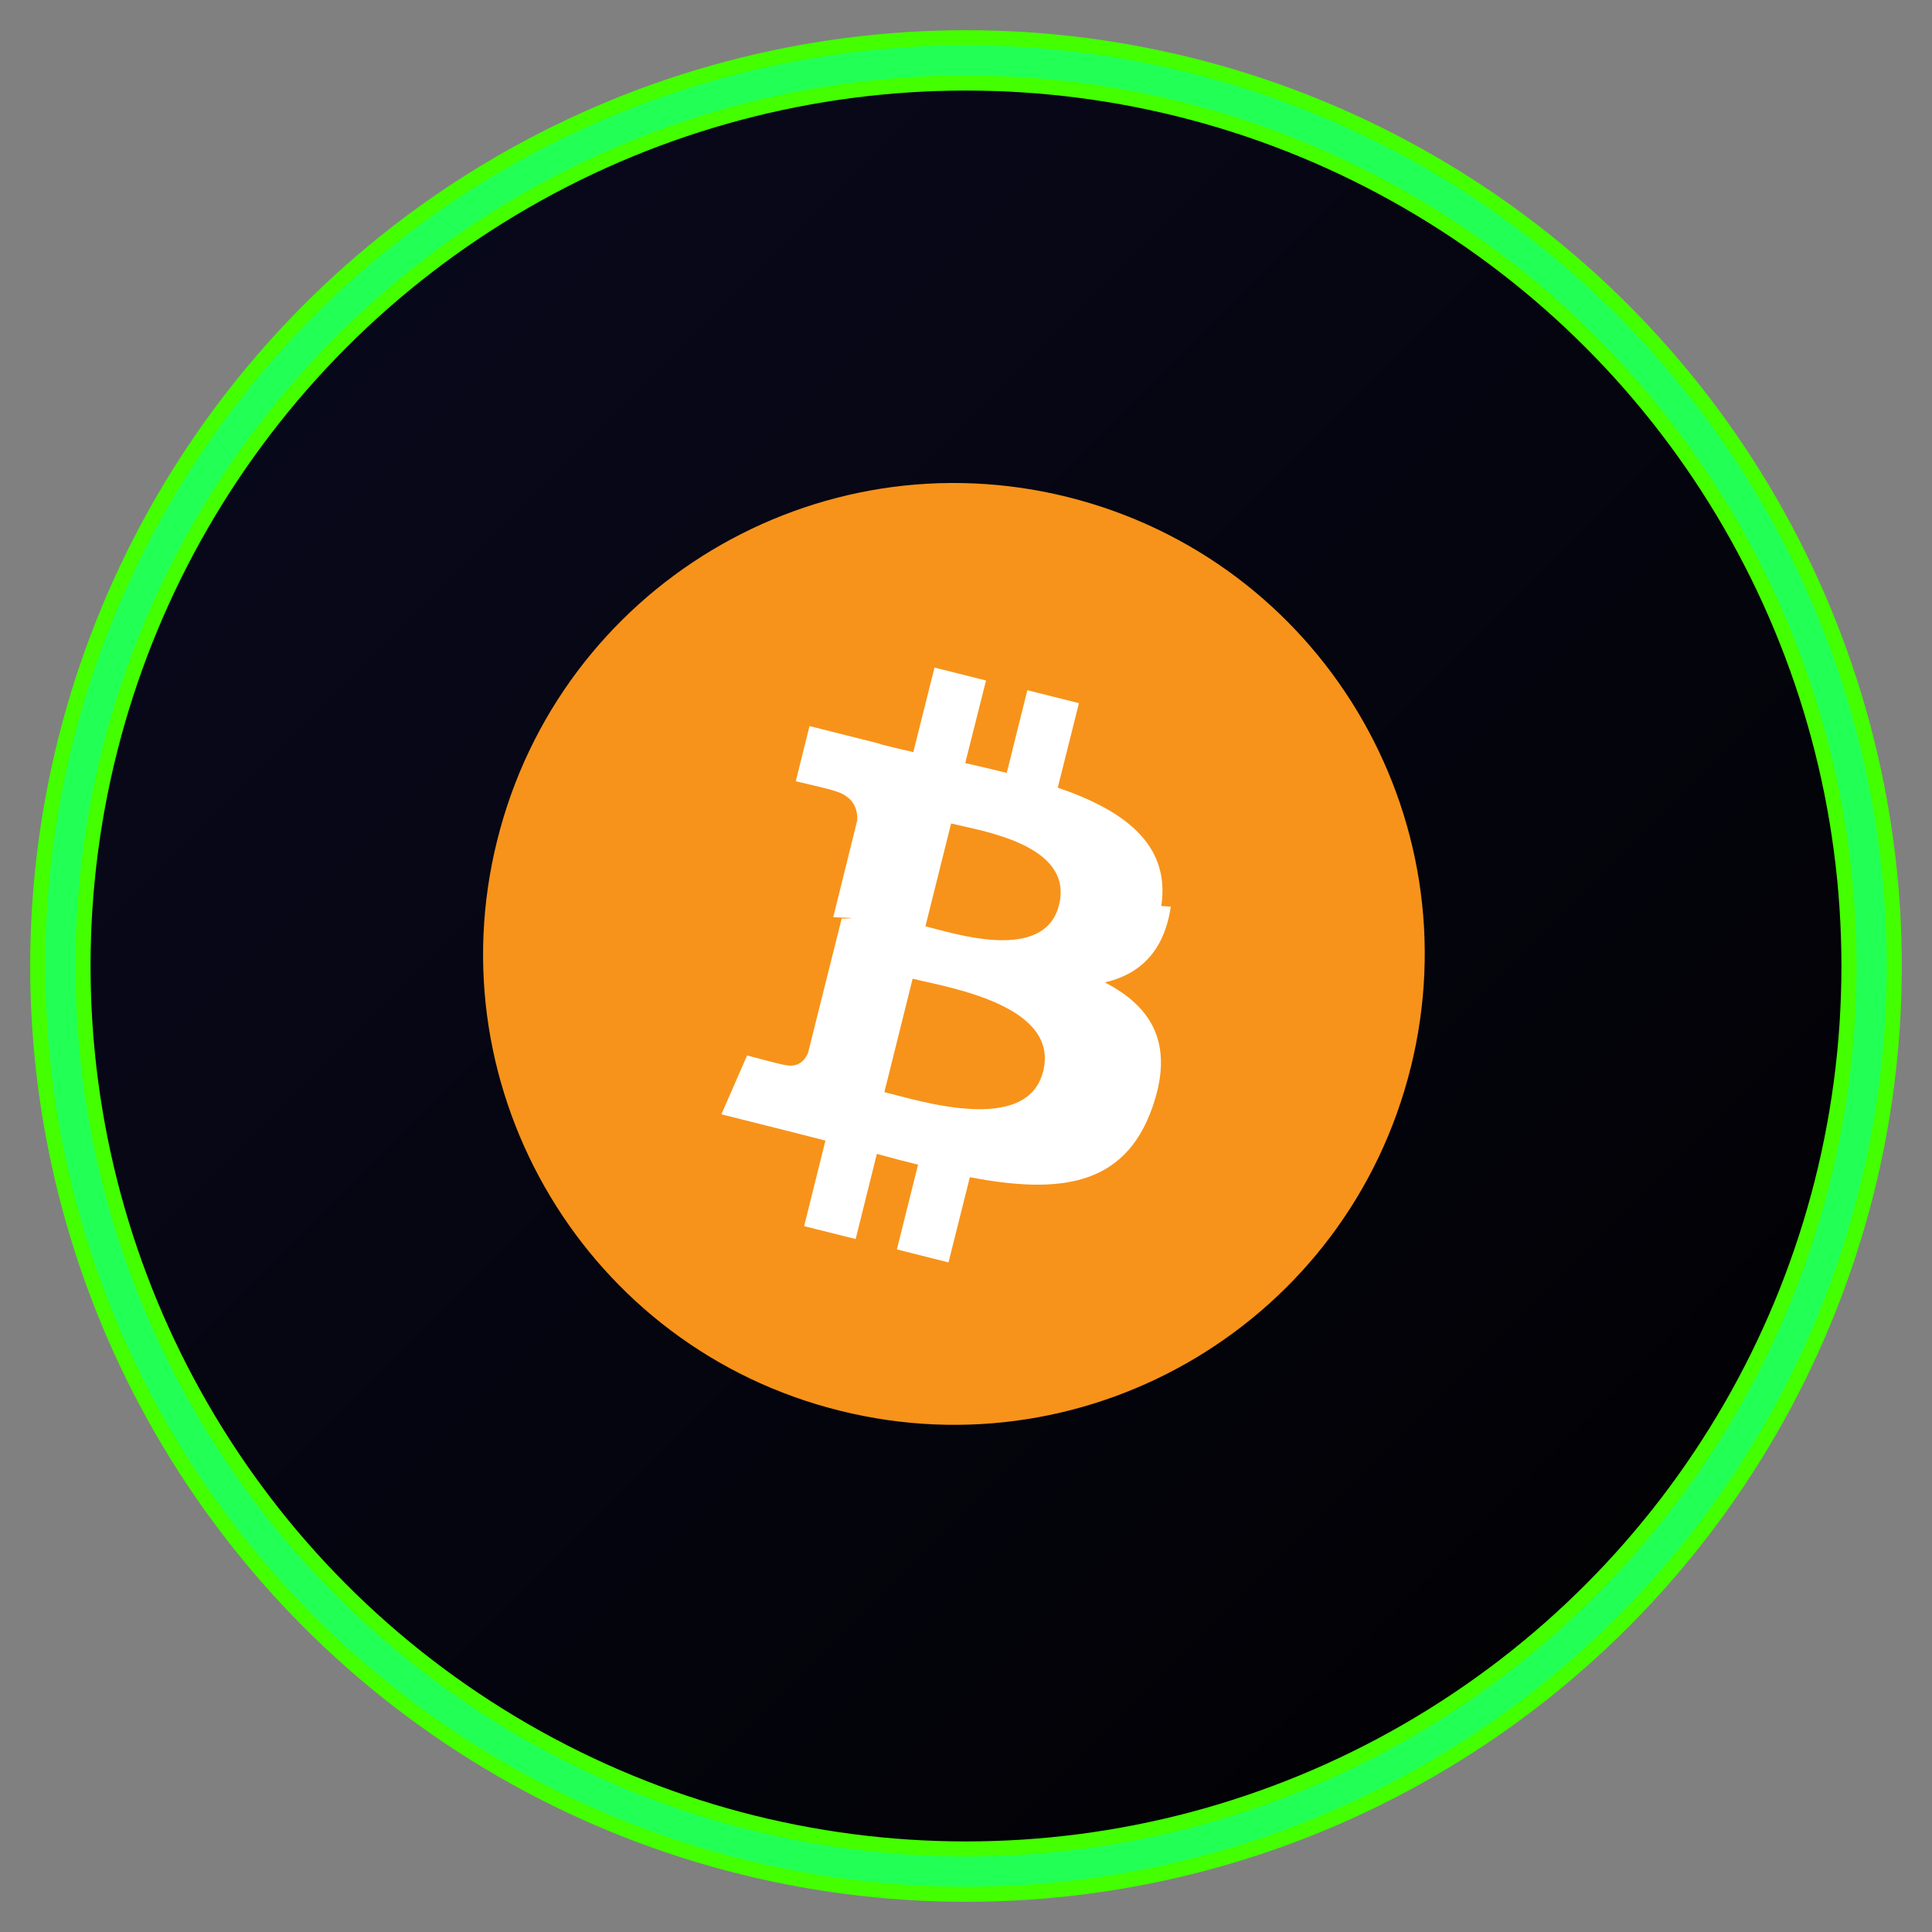
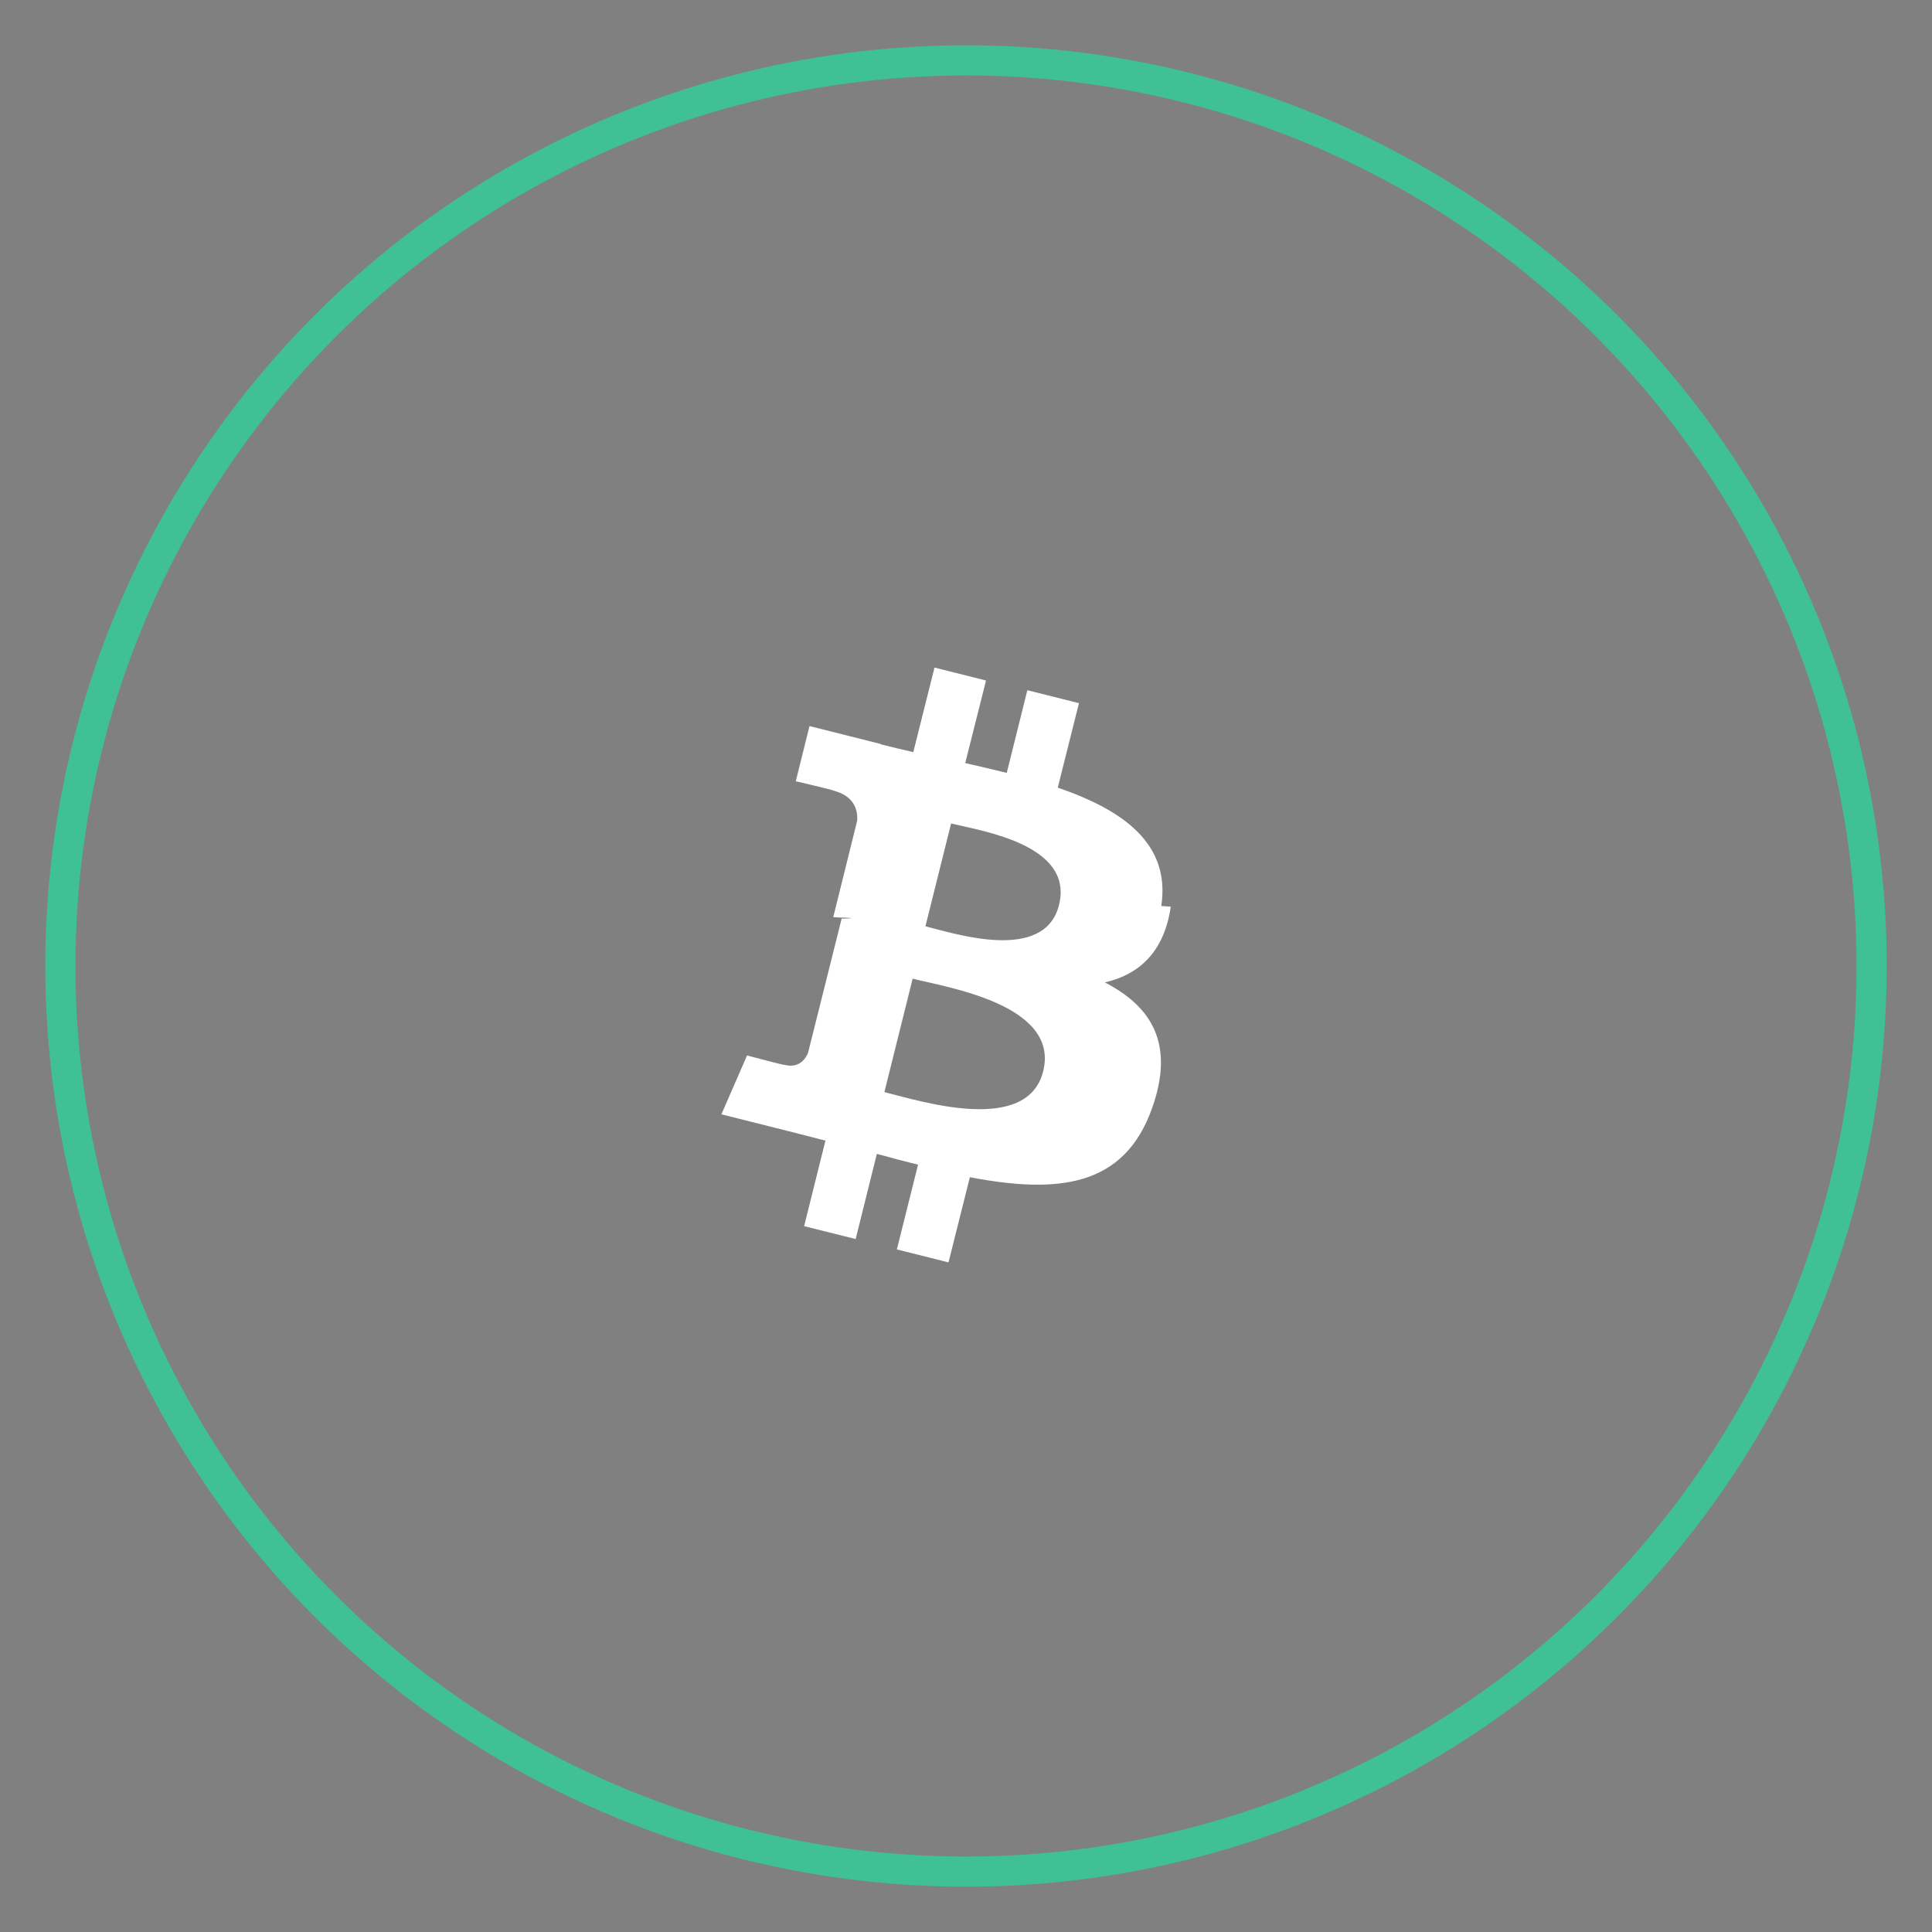
<svg xmlns="http://www.w3.org/2000/svg" viewBox="0 0 64 64">
  <rect x="0" y="0" width="64" height="64" fill="#808080" stroke="none" />
-   <circle cx="32" cy="32" r="30" fill="url(#cyberpunkGradient)" stroke="#44ff00" stroke-width="2" />
  <g transform="translate(16, 16) scale(1.3)">
-     <path d="M23.638 14.904c-1.602 6.43-8.113 10.34-14.542 8.736C2.67 22.05-1.244 15.525.362 9.105 1.962 2.67 8.475-1.243 14.9.358c6.43 1.605 10.342 8.115 8.738 14.548v-.002z" fill="#F7931A" />
    <path d="M17.284 10.778c.24-1.587-.973-2.445-2.638-3.015l.54-2.153-1.315-.33-.525 2.107c-.345-.087-.7-.167-1.058-.25l.53-2.104-1.313-.33-.54 2.154c-.285-.065-.565-.13-.837-.2l.002-.008-1.81-.455-.35 1.406s.973.225.953.237c.532.135.63.487.612.766l-.61 2.46c.038.01.85.02.24.038l-.024-.007-.858 3.426c-.064.158-.23.398-.6.307.014.02-.954-.24-.954-.24l-.654 1.5 1.713.43c.32.08.632.162.938.24l-.543 2.18 1.313.328.54-2.17c.36.1.705.19 1.05.275l-.54 2.16 1.316.33.544-2.17c2.246.427 3.938.255 4.65-1.778.574-1.633-.03-2.576-1.21-3.186.86-.198 1.508-.76 1.68-1.93h.002zm-3.01 4.213c-.408 1.633-3.157.75-4.046.53l.72-2.89c.89.223 3.75.665 3.326 2.36zm.405-4.24c-.37 1.482-2.662.73-3.405.545l.654-2.62c.744.185 3.137.53 2.75 2.075z" fill="#FFFFFF" />
  </g>
  <circle cx="32" cy="32" r="30" fill="none" stroke="#00ffaa" stroke-width="1" opacity="0.5">
    <animate attributeName="opacity" values="0.3;0.7;0.3" dur="3s" repeatCount="indefinite" />
  </circle>
  <defs>
    <linearGradient id="cyberpunkGradient" x1="0%" y1="0%" x2="100%" y2="100%">
      <stop offset="0%" stop-color="#0a0a20" />
      <stop offset="100%" stop-color="#000000" />
    </linearGradient>
  </defs>
</svg>